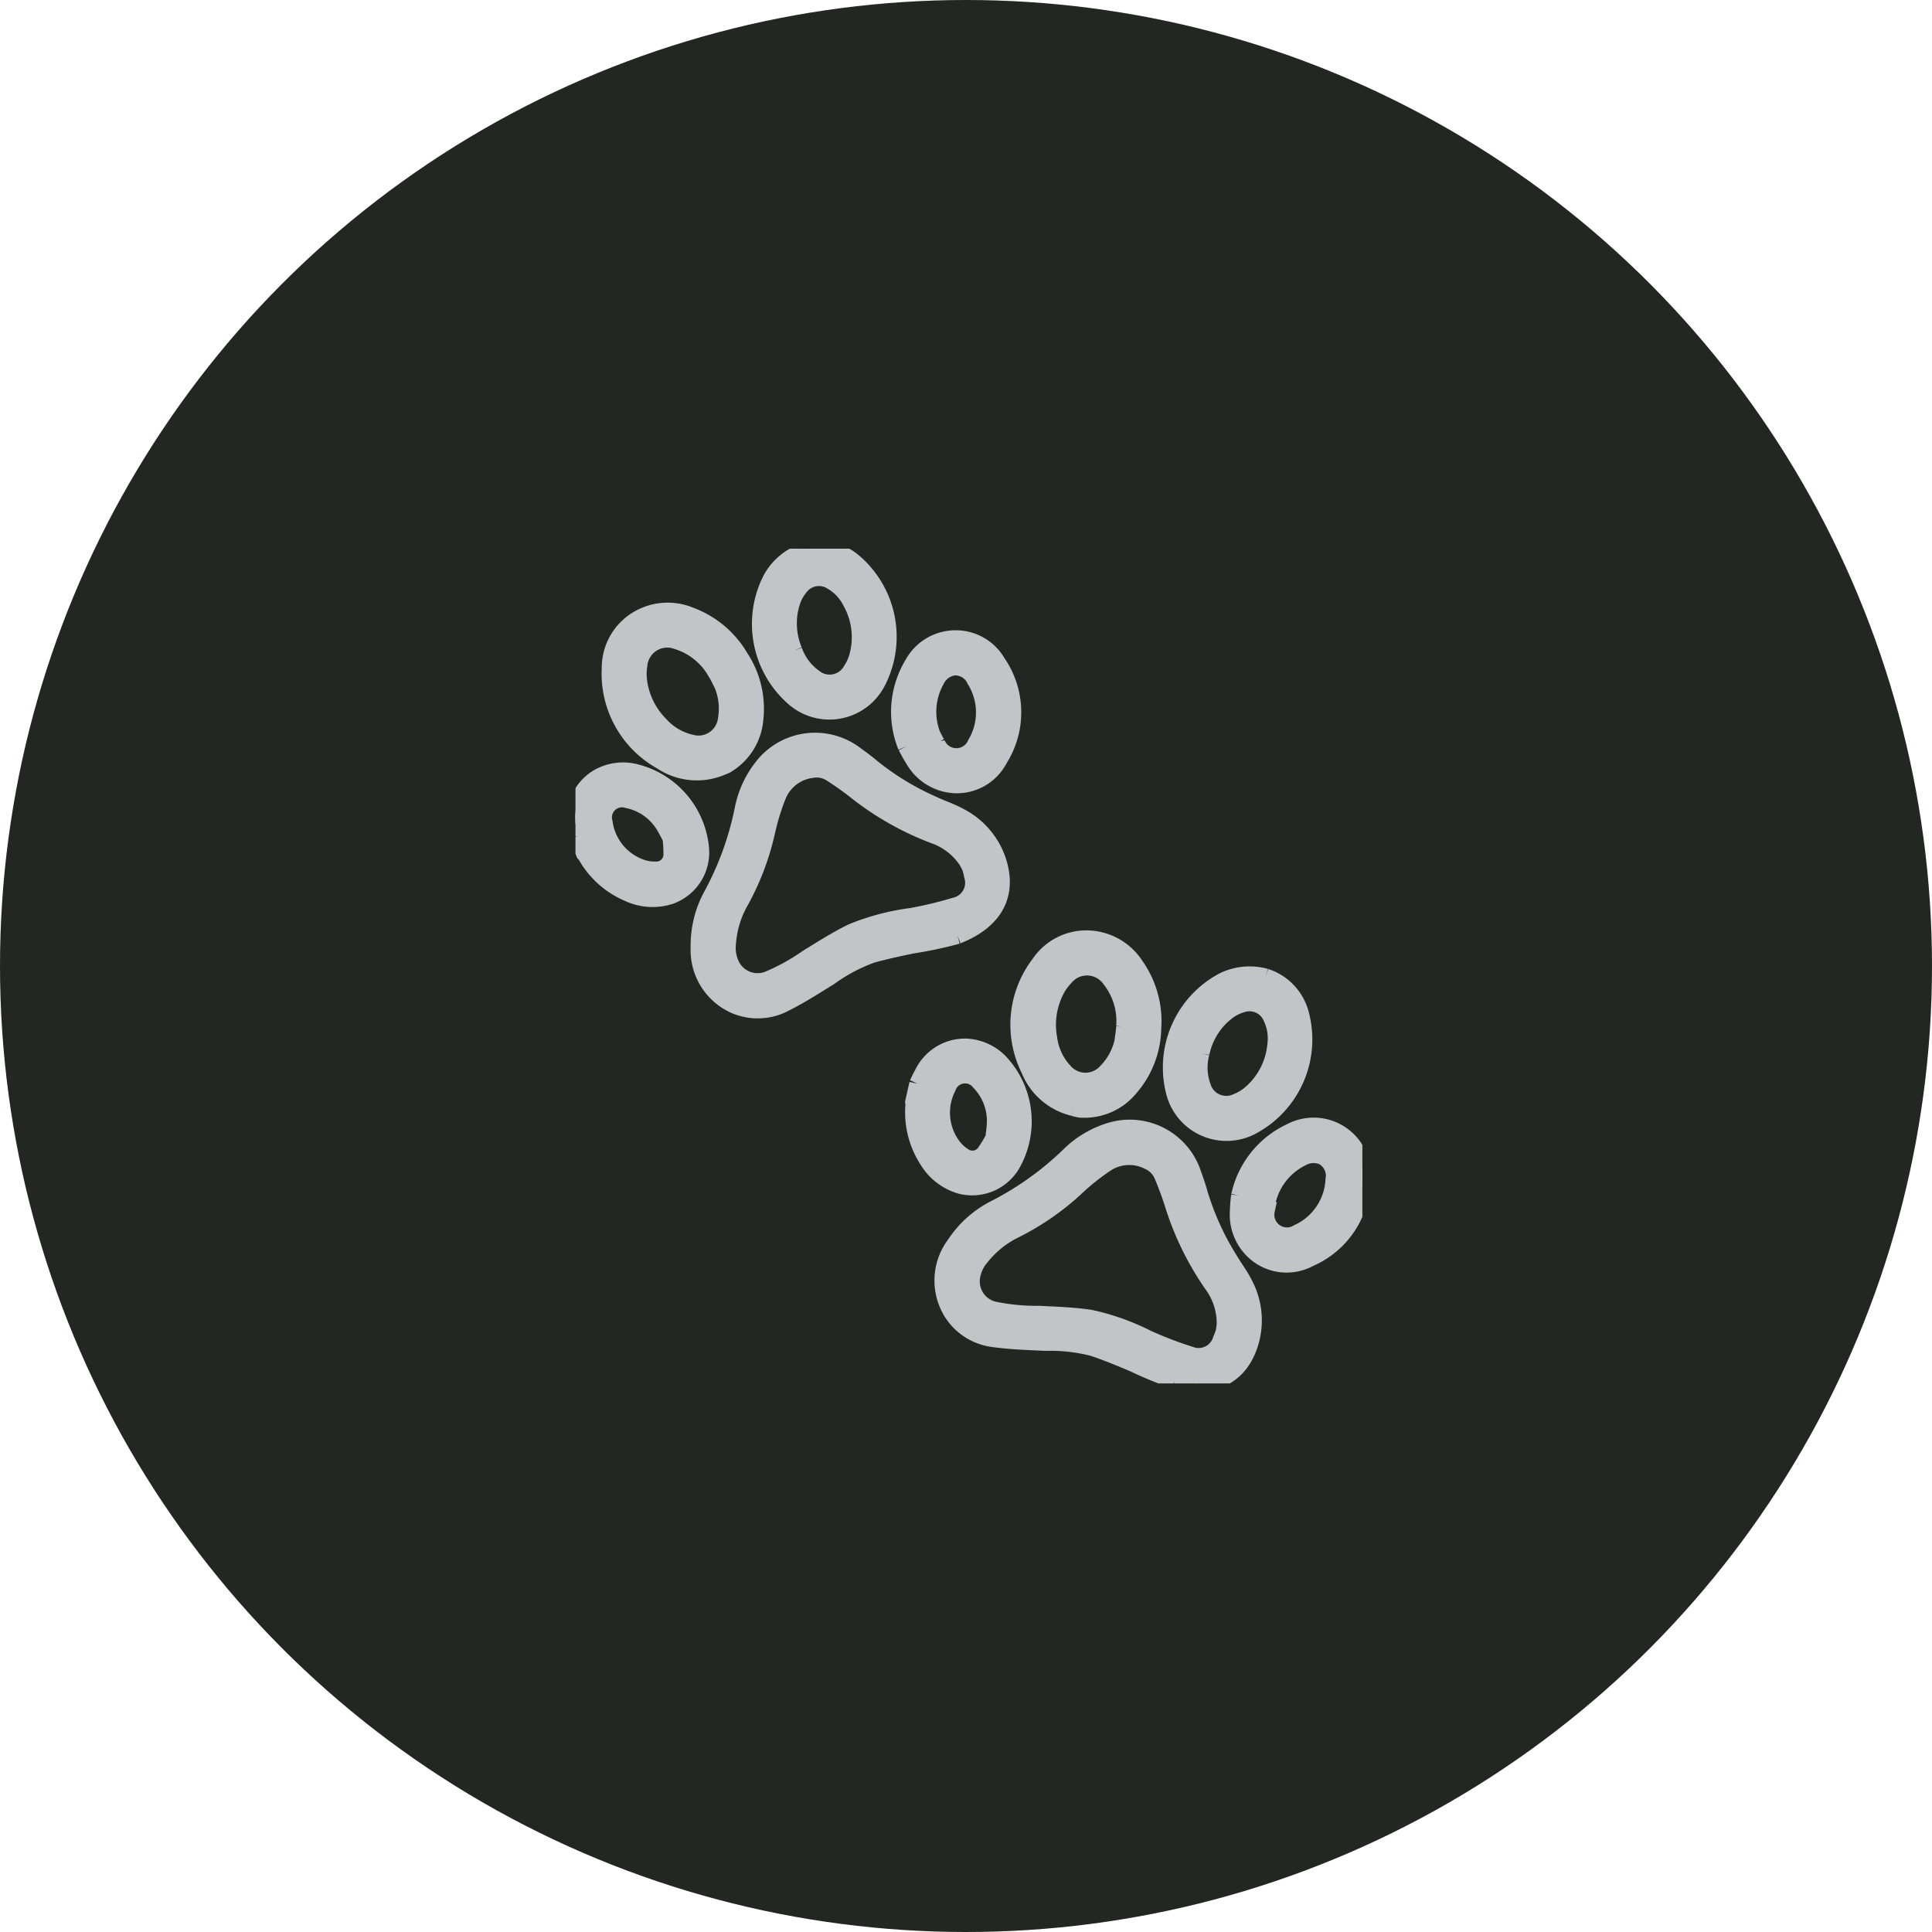
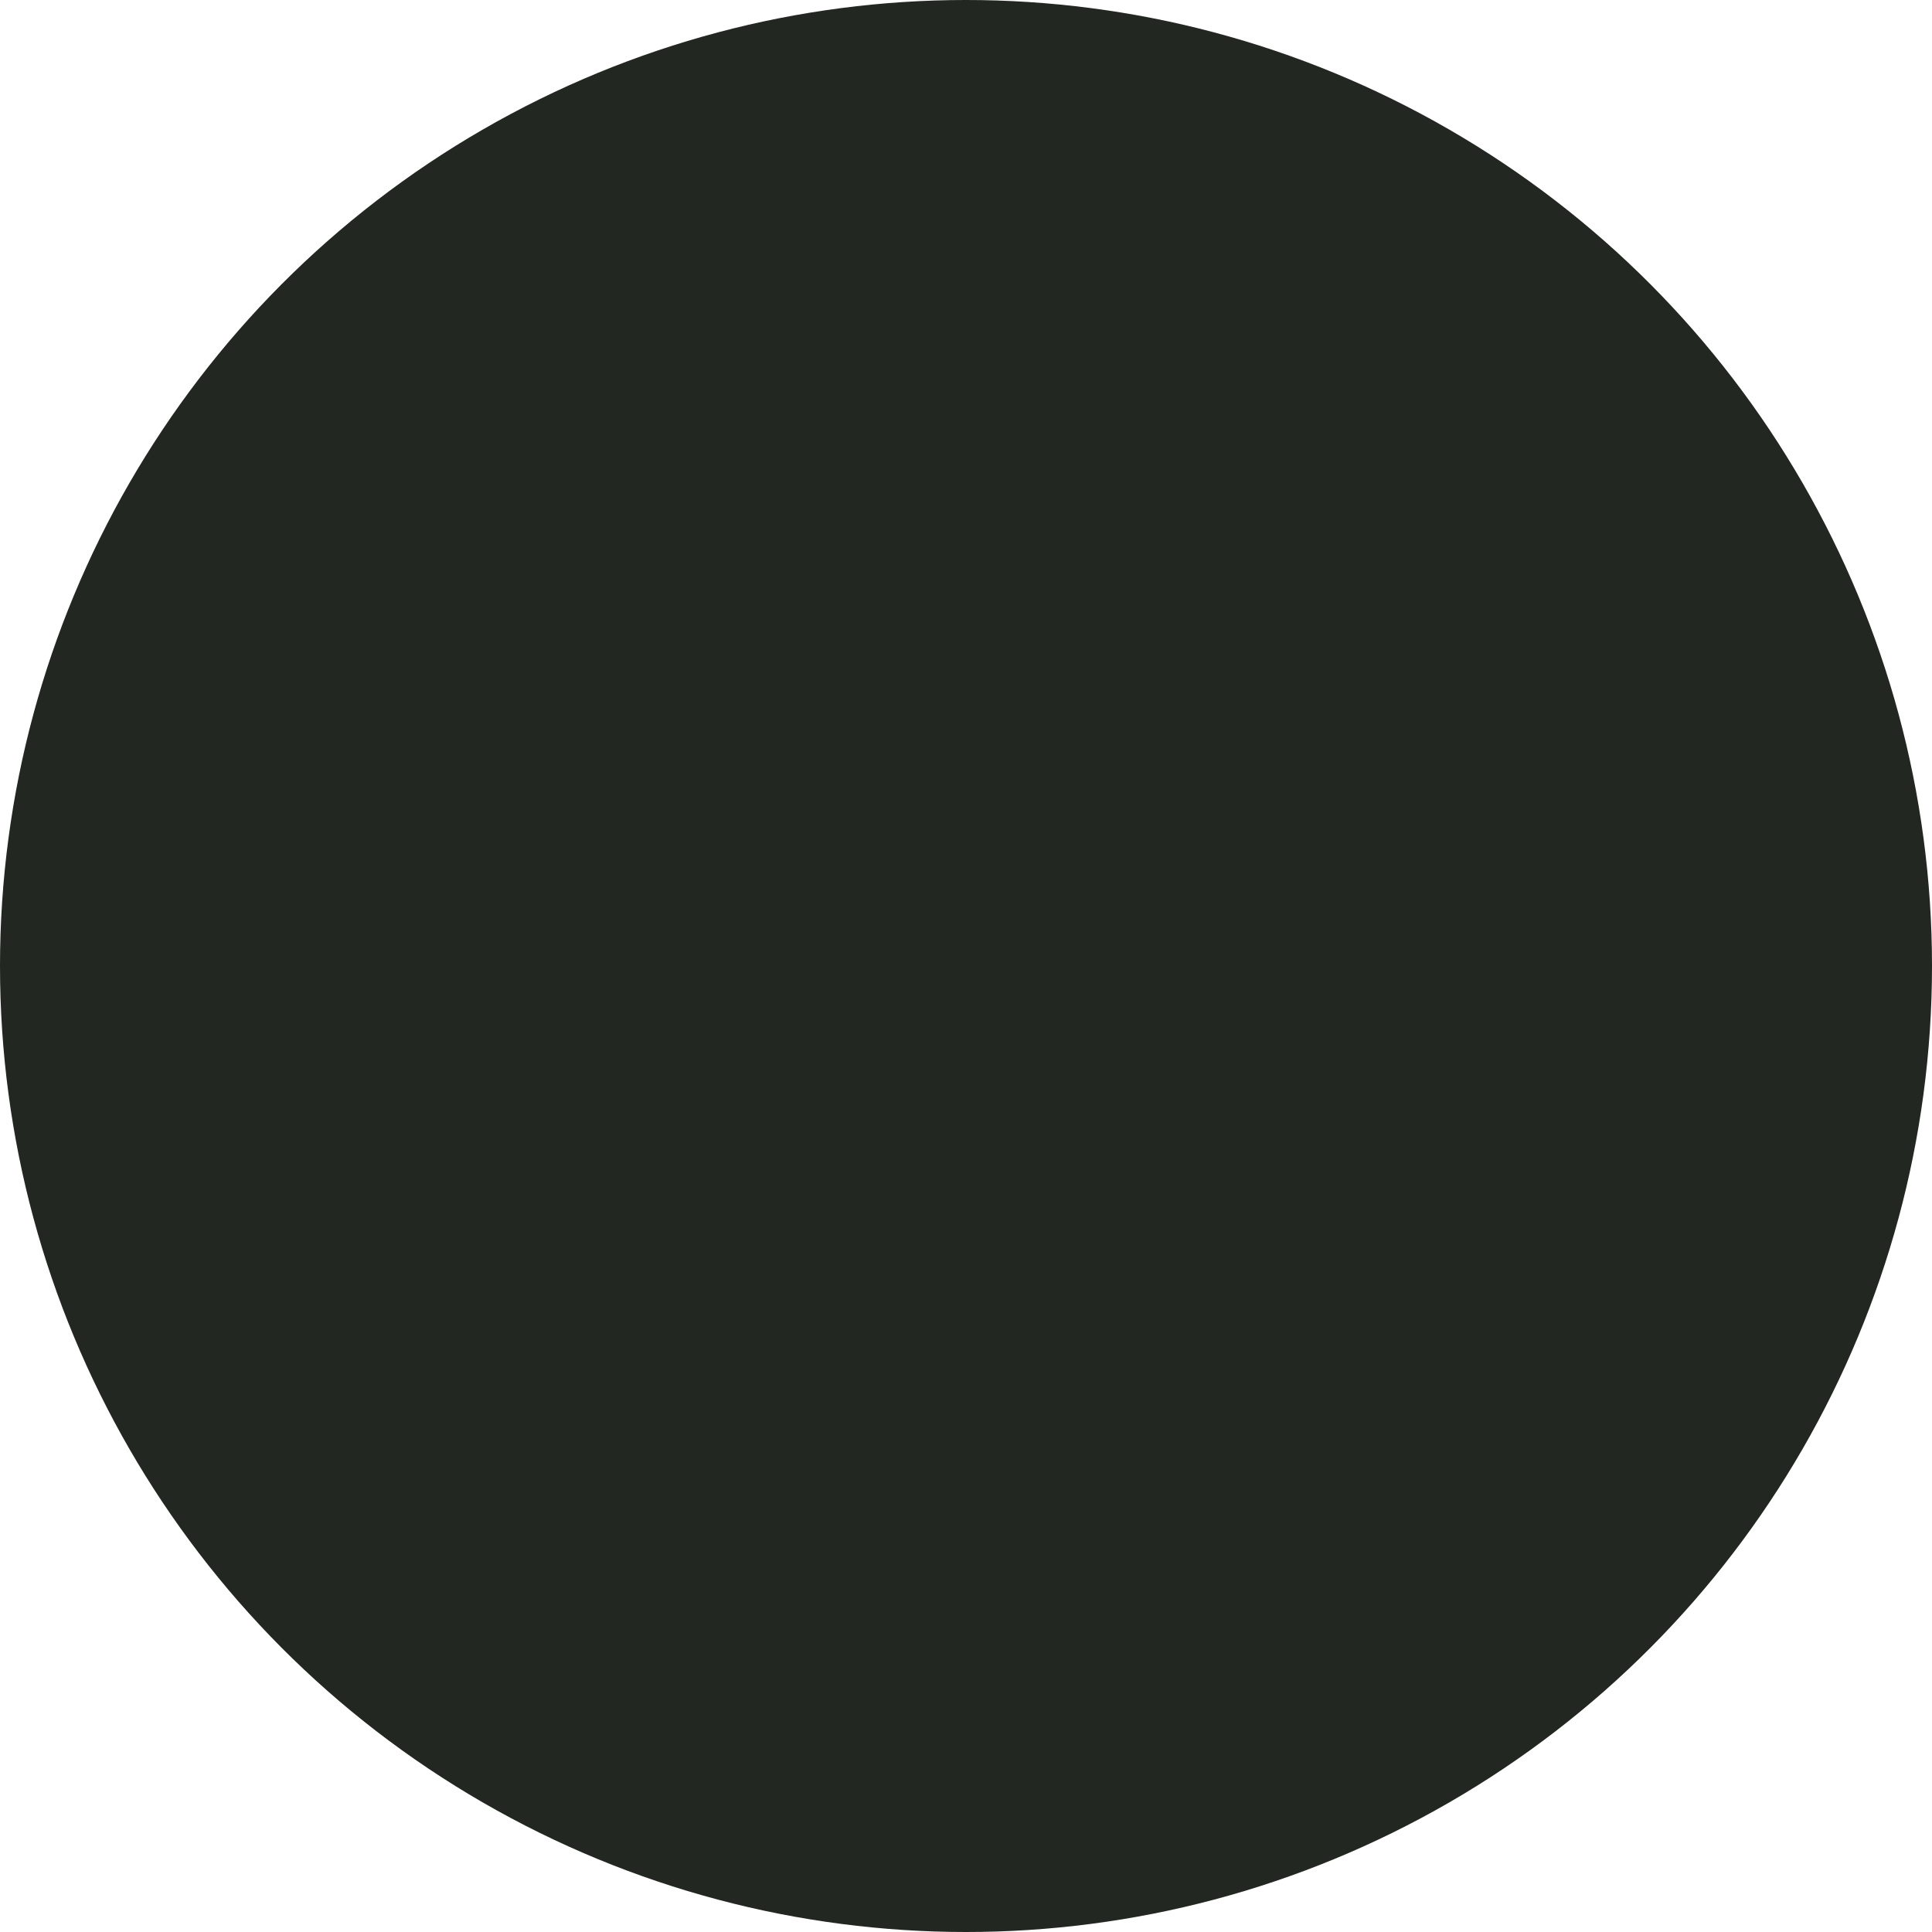
<svg xmlns="http://www.w3.org/2000/svg" width="118" height="118" viewBox="0 0 118 118">
  <defs>
    <clipPath id="clip-path">
-       <rect id="Rectangle_90" data-name="Rectangle 90" width="48.062" height="50.981" fill="#c2c5c8" stroke="#c2c5c8" stroke-width="1" />
-     </clipPath>
+       </clipPath>
  </defs>
  <g id="Icon_PetSpa" transform="translate(0.177)">
    <circle id="Ellipse_15" data-name="Ellipse 15" cx="59" cy="59" r="59" transform="translate(-0.177)" fill="#222721" />
    <g id="Group_81" data-name="Group 81" transform="translate(34.971 33.512)">
      <g id="Group_80" data-name="Group 80" clip-path="url(#clip-path)">
        <path id="Path_13337" data-name="Path 13337" d="M25.43,39.377c.1-.209.2-.424.316-.625a2.875,2.875,0,0,1,2.632-1.631,3.074,3.074,0,0,1,2.236,1.089,5.288,5.288,0,0,1,.647,6.008,2.83,2.83,0,0,1-3.2,1.389,3.492,3.492,0,0,1-2.036-1.585A5.364,5.364,0,0,1,25.2,40.65a.865.865,0,0,0-.018-.157q.125-.558.252-1.116m4.718,3.175-.052-.036c.02-.179.051-.36.057-.54a3.384,3.384,0,0,0-.924-2.667,1.115,1.115,0,0,0-1.952.315,3.4,3.4,0,0,0,.262,3.489,2.411,2.411,0,0,0,.674.655.929.929,0,0,0,1.319-.179,7.96,7.96,0,0,0,.615-1.037" transform="translate(-4.545 -6.701)" fill="#c2c5c8" stroke="#c2c5c8" stroke-width="1" />
        <path id="Path_13338" data-name="Path 13338" d="M41.551,58.616A23.4,23.4,0,0,1,39,57.571c-.8-.337-1.605-.672-2.428-.949a10.444,10.444,0,0,0-2.908-.329c-1.039-.048-2.083-.079-3.112-.218a3.539,3.539,0,0,1-2.565-1.527,3.688,3.688,0,0,1,.118-4.262,6.386,6.386,0,0,1,2.474-2.207,18.8,18.8,0,0,0,4.5-3.222A6.02,6.02,0,0,1,37.45,43.4a4.078,4.078,0,0,1,5.229,2.614c.138.384.274.77.38,1.164a16.576,16.576,0,0,0,1.784,3.958c.309.533.694,1.025.966,1.576a4.748,4.748,0,0,1,.374,3.512c-.583,2.026-2.161,2.957-4.633,2.392m3-2.994c.02-.167.049-.32.055-.473a4,4,0,0,0-.8-2.437,17.921,17.921,0,0,1-2.36-4.822c-.193-.612-.415-1.218-.664-1.809a1.625,1.625,0,0,0-.843-.855,2.567,2.567,0,0,0-2.6.148,13.959,13.959,0,0,0-1.726,1.364,16.029,16.029,0,0,1-3.778,2.648,6,6,0,0,0-2.113,1.682,2.4,2.4,0,0,0-.571,1.245,1.774,1.774,0,0,0,1.405,1.977,13,13,0,0,0,2.7.252c1.039.051,2.084.087,3.111.236a14.493,14.493,0,0,1,3.526,1.254,23.659,23.659,0,0,0,2.585.988,1.43,1.43,0,0,0,1.893-.928c.074-.155.124-.32.18-.47" transform="translate(-4.941 -7.799)" fill="#c2c5c8" stroke="#c2c5c8" stroke-width="1" />
-         <path id="Path_13339" data-name="Path 13339" d="M36.391,39.4a3.879,3.879,0,0,1-2.72-2.341,6.127,6.127,0,0,1,.611-6.458,3.468,3.468,0,0,1,3.165-1.532,3.6,3.6,0,0,1,2.729,1.636,5.9,5.9,0,0,1,1.063,3.831,5.7,5.7,0,0,1-1.391,3.635A3.6,3.6,0,0,1,36.9,39.5a.832.832,0,0,1-.136-.007c-.125-.025-.247-.055-.372-.084m2.994-4.111c.034-.288.089-.574.1-.863a4.113,4.113,0,0,0-.882-2.9,1.719,1.719,0,0,0-2.724-.1,3.272,3.272,0,0,0-.5.673,4.581,4.581,0,0,0-.494,3.051,3.586,3.586,0,0,0,.91,1.97,1.7,1.7,0,0,0,2.594.041,3.8,3.8,0,0,0,1-1.874" transform="translate(-5.962 -5.246)" fill="#c2c5c8" stroke="#c2c5c8" stroke-width="1" />
-         <path id="Path_13340" data-name="Path 13340" d="M50.166,31.878a3.25,3.25,0,0,1,2.161,2.346,6.017,6.017,0,0,1-3.006,6.793,3.3,3.3,0,0,1-4.76-2.153,6,6,0,0,1,3.031-6.758,3.668,3.668,0,0,1,2.574-.228m-3.934,4.66a3.4,3.4,0,0,0,.082,2.032,1.5,1.5,0,0,0,2.109.925,3.016,3.016,0,0,0,.767-.456,4.421,4.421,0,0,0,1.573-3,2.94,2.94,0,0,0-.258-1.669,1.439,1.439,0,0,0-1.728-.828,2.778,2.778,0,0,0-.878.41,4.274,4.274,0,0,0-1.666,2.59" transform="translate(-8.008 -5.731)" fill="#c2c5c8" stroke="#c2c5c8" stroke-width="1" />
-         <path id="Path_13341" data-name="Path 13341" d="M49.46,47.275a5.628,5.628,0,0,1,3.157-3.922,2.988,2.988,0,0,1,3.15.238A2.947,2.947,0,0,1,56.973,46.2a5.348,5.348,0,0,1-3.234,4.927,2.93,2.93,0,0,1-3.148-.234,3.074,3.074,0,0,1-1.211-2.612,9.765,9.765,0,0,1,.079-1.01m1.732.3c-.02.189-.055.4-.063.6a1.275,1.275,0,0,0,1.939,1.344c.025-.011.05-.022.074-.034A3.743,3.743,0,0,0,55.223,46.3a1.313,1.313,0,0,0-.657-1.39,1.441,1.441,0,0,0-1.31.08,3.937,3.937,0,0,0-2.063,2.591" transform="translate(-8.914 -7.765)" fill="#c2c5c8" stroke="#c2c5c8" stroke-width="1" />
        <path id="Path_13342" data-name="Path 13342" d="M.107,20.546c-.031-.231-.075-.461-.093-.694a2.874,2.874,0,0,1,1.251-2.833,3.072,3.072,0,0,1,2.46-.365,5.287,5.287,0,0,1,3.929,4.592A2.829,2.829,0,0,1,5.8,24.2a3.5,3.5,0,0,1-2.576-.157,5.367,5.367,0,0,1-2.59-2.314.831.831,0,0,0-.1-.12L.107,20.546M5.794,20.5H5.731c-.086-.16-.161-.325-.258-.479A3.387,3.387,0,0,0,3.2,18.343,1.115,1.115,0,0,0,1.77,19.706a3.4,3.4,0,0,0,2.188,2.731,2.408,2.408,0,0,0,.927.159.928.928,0,0,0,.987-.892,7.856,7.856,0,0,0-.078-1.2" transform="translate(0 -2.988)" fill="#c2c5c8" stroke="#c2c5c8" stroke-width="1" />
-         <path id="Path_13343" data-name="Path 13343" d="M24.992,26.226A23.285,23.285,0,0,1,22.3,26.8c-.851.175-1.7.354-2.54.589a10.465,10.465,0,0,0-2.584,1.373c-.884.548-1.764,1.111-2.691,1.579a3.54,3.54,0,0,1-2.979.19,3.688,3.688,0,0,1-2.312-3.584,6.388,6.388,0,0,1,.794-3.218,18.79,18.79,0,0,0,1.888-5.2,6.031,6.031,0,0,1,1.133-2.542,4.079,4.079,0,0,1,5.792-.8c.33.238.66.481.97.745a16.572,16.572,0,0,0,3.709,2.258c.556.266,1.152.454,1.687.754a4.751,4.751,0,0,1,2.295,2.686c.664,2-.112,3.661-2.472,4.592m.781-4.164c-.078-.149-.14-.292-.222-.421a4,4,0,0,0-2.04-1.556,17.914,17.914,0,0,1-4.673-2.644c-.5-.4-1.03-.77-1.57-1.118a1.623,1.623,0,0,0-1.178-.229,2.57,2.57,0,0,0-2.06,1.589,14.016,14.016,0,0,0-.653,2.1A16.021,16.021,0,0,1,11.756,24.1a6,6,0,0,0-.792,2.582,2.408,2.408,0,0,0,.231,1.35,1.776,1.776,0,0,0,2.278.838,13,13,0,0,0,2.371-1.319c.886-.544,1.768-1.105,2.7-1.563a14.485,14.485,0,0,1,3.617-.958,23.775,23.775,0,0,0,2.691-.646,1.429,1.429,0,0,0,1.037-1.835c-.027-.17-.079-.334-.117-.49" transform="translate(-1.66 -2.585)" fill="#c2c5c8" stroke="#c2c5c8" stroke-width="1" />
        <path id="Path_13344" data-name="Path 13344" d="M9.281,14.226a3.884,3.884,0,0,1-3.568-.394A6.131,6.131,0,0,1,2.567,8.158,3.468,3.468,0,0,1,4.313,5.106a3.594,3.594,0,0,1,3.176-.192,5.909,5.909,0,0,1,3.042,2.56,5.7,5.7,0,0,1,.906,3.785A3.6,3.6,0,0,1,9.75,14.013a.807.807,0,0,1-.116.07c-.117.05-.236.1-.354.142m.147-5.084c-.134-.256-.251-.524-.406-.768A4.108,4.108,0,0,0,6.656,6.483a1.718,1.718,0,0,0-2.3,1.455,3.223,3.223,0,0,0-.033.838,4.58,4.58,0,0,0,1.316,2.8A3.586,3.586,0,0,0,7.5,12.683a1.7,1.7,0,0,0,2.164-1.432,3.8,3.8,0,0,0-.237-2.109" transform="translate(-0.463 -0.837)" fill="#c2c5c8" stroke="#c2c5c8" stroke-width="1" />
        <path id="Path_13345" data-name="Path 13345" d="M16.45.151a3.252,3.252,0,0,1,3.109.714,6.019,6.019,0,0,1,1.359,7.3,3.3,3.3,0,0,1-5.145.914,6.007,6.007,0,0,1-1.318-7.289A3.668,3.668,0,0,1,16.45.151m-.612,6.068a3.393,3.393,0,0,0,1.216,1.63,1.5,1.5,0,0,0,2.263-.428,3.023,3.023,0,0,0,.375-.81,4.416,4.416,0,0,0-.4-3.366,2.939,2.939,0,0,0-1.156-1.232,1.439,1.439,0,0,0-1.894.293,2.791,2.791,0,0,0-.494.834,4.279,4.279,0,0,0,.09,3.079" transform="translate(-2.483 0)" fill="#c2c5c8" stroke="#c2c5c8" stroke-width="1" />
        <path id="Path_13346" data-name="Path 13346" d="M24.548,13.294a5.631,5.631,0,0,1,.388-5.019,2.988,2.988,0,0,1,2.733-1.584,2.951,2.951,0,0,1,2.472,1.474,5.35,5.35,0,0,1,.116,5.893,2.93,2.93,0,0,1-2.729,1.585,3.072,3.072,0,0,1-2.476-1.471,10.072,10.072,0,0,1-.5-.878m1.6-.73c.089.168.178.357.288.533a1.275,1.275,0,0,0,2.358.013c.015-.023.03-.047.042-.07a3.74,3.74,0,0,0-.087-3.811,1.315,1.315,0,0,0-1.328-.775,1.437,1.437,0,0,0-1.036.806,3.934,3.934,0,0,0-.237,3.3" transform="translate(-4.358 -1.207)" fill="#c2c5c8" stroke="#c2c5c8" stroke-width="1" />
      </g>
    </g>
  </g>
</svg>